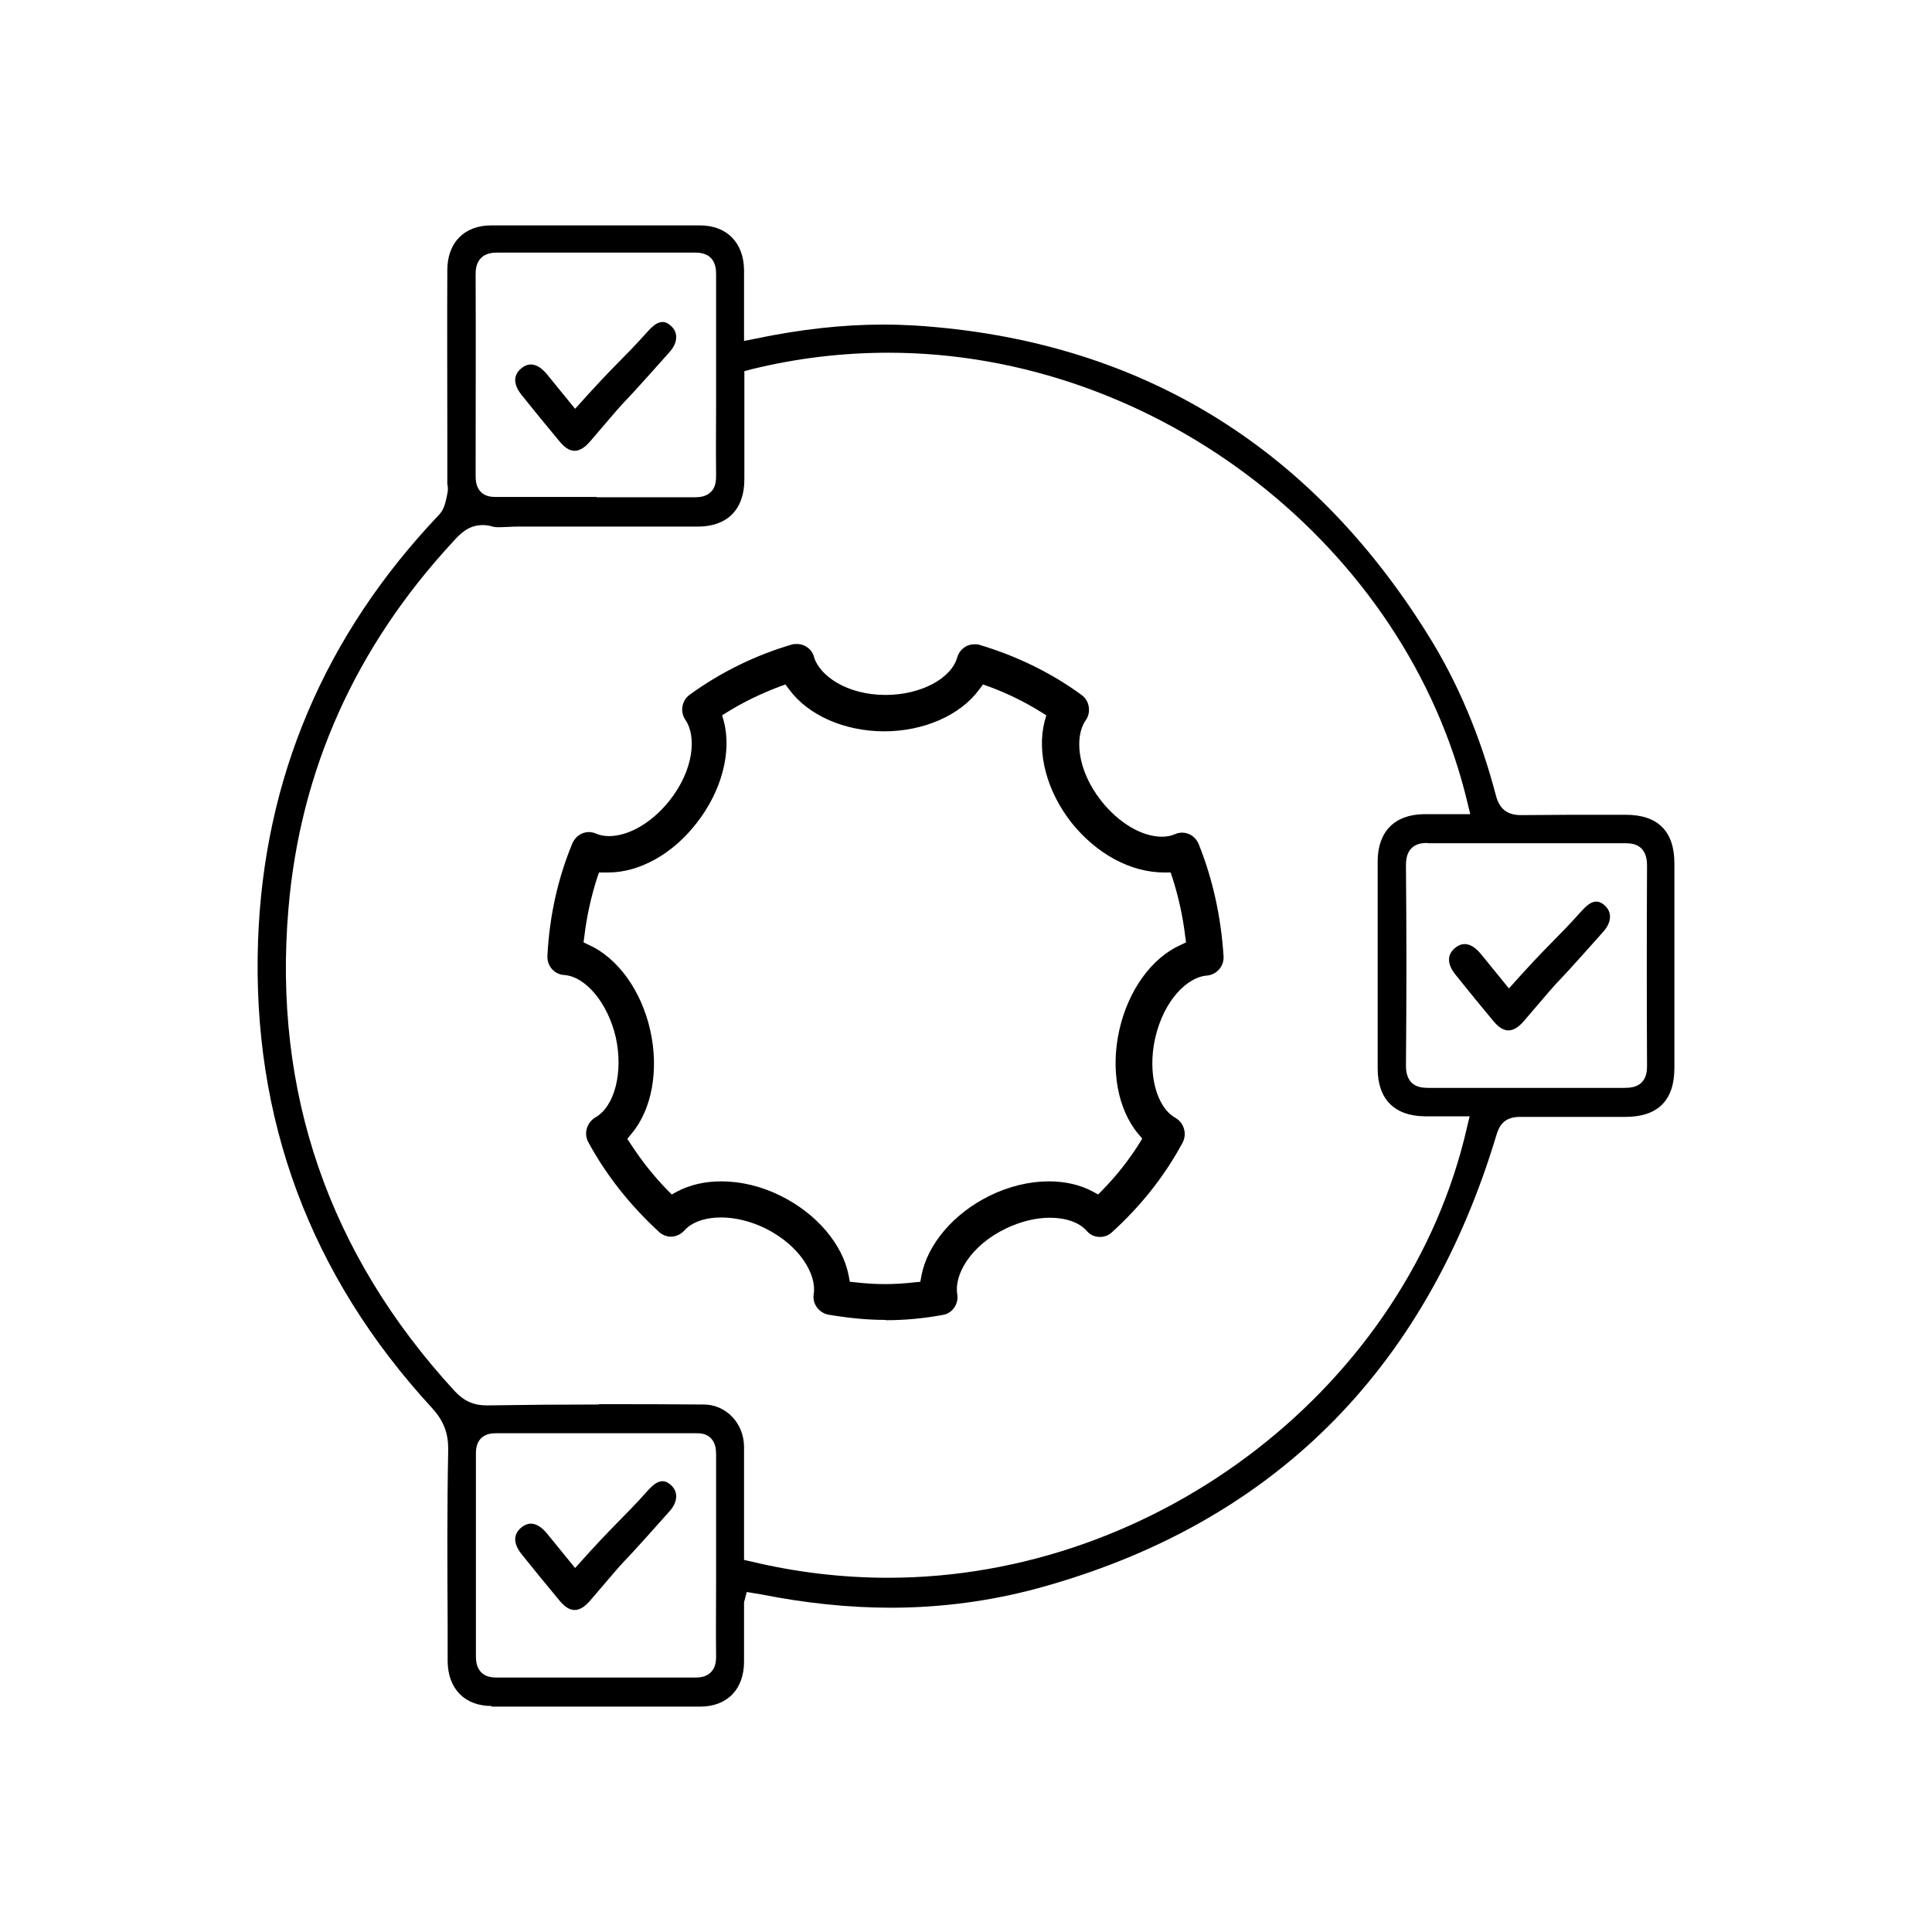
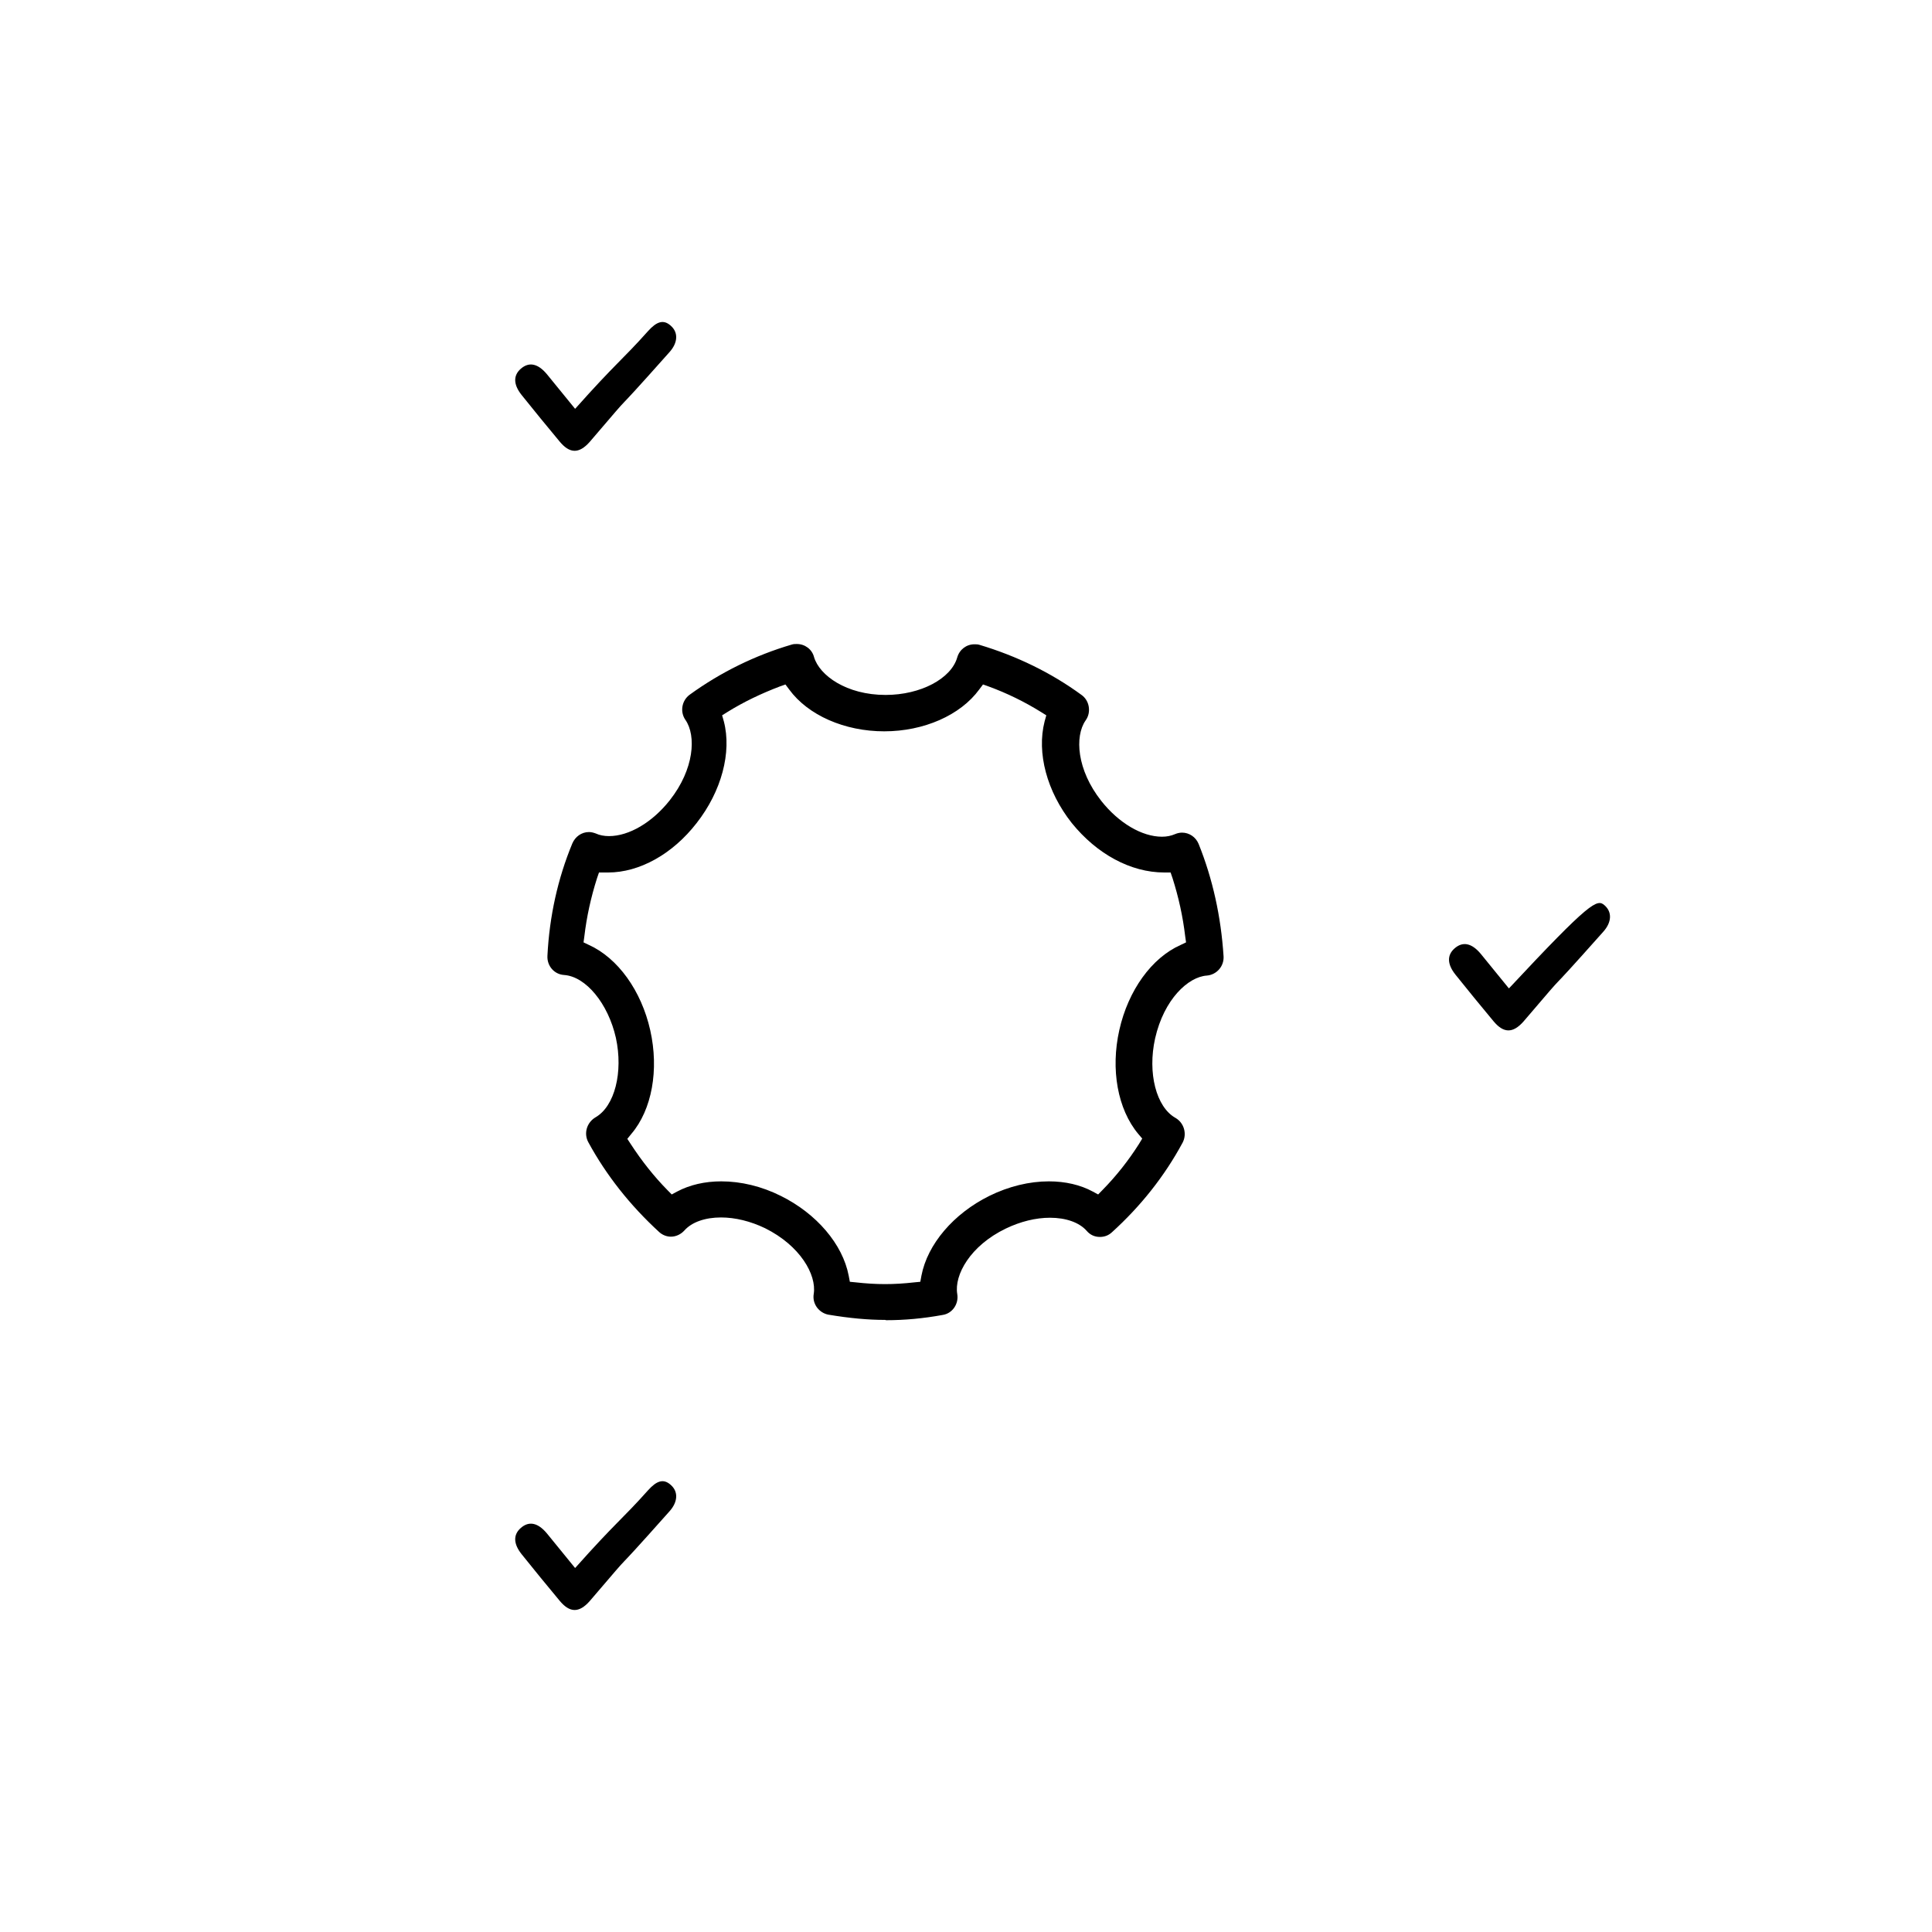
<svg xmlns="http://www.w3.org/2000/svg" width="60" height="60" viewBox="0 0 60 60" fill="none">
-   <path d="M15.27 52.981C14.428 52.981 13.911 52.446 13.902 51.591V50.436C13.892 48.623 13.883 46.82 13.92 45.008C13.92 44.501 13.781 44.125 13.412 43.721C9.632 39.617 7.82 34.743 8.014 29.221C8.19 24.177 10.085 19.716 13.643 15.978C13.791 15.819 13.837 15.603 13.874 15.424L13.892 15.33C13.92 15.218 13.911 15.114 13.892 15.03V13.424C13.892 11.743 13.883 10.071 13.892 8.39C13.892 7.535 14.419 7 15.251 7C16.332 7 17.414 7 18.495 7C19.577 7 20.658 7 21.739 7C22.571 7 23.098 7.535 23.107 8.39C23.107 8.813 23.107 10.588 23.107 10.588L23.44 10.522C24.882 10.221 26.185 10.08 27.424 10.08C27.756 10.08 28.08 10.09 28.413 10.109C35.298 10.55 40.659 13.79 44.347 19.716C45.271 21.191 45.974 22.862 46.454 24.694C46.565 25.126 46.806 25.314 47.24 25.314C47.776 25.314 48.284 25.304 48.783 25.304H50.493C51.492 25.304 52 25.821 52 26.816C52 28.929 52 31.052 52 33.165C52 34.17 51.492 34.677 50.503 34.686H48.811C48.275 34.686 47.739 34.686 47.203 34.686C46.704 34.686 46.556 34.968 46.473 35.25C44.255 42.622 39.458 47.356 32.221 49.328C30.76 49.722 29.226 49.929 27.664 49.929C26.37 49.929 25.011 49.788 23.643 49.516L23.191 49.441L23.107 49.76C23.107 49.76 23.107 51.187 23.107 51.601C23.107 52.465 22.581 53 21.749 53C20.686 53 19.623 53 18.56 53C17.497 53 16.36 53 15.26 53L15.27 52.981ZM21.592 52.098C21.739 52.098 21.934 52.08 22.081 51.929C22.229 51.779 22.239 51.572 22.239 51.432C22.229 50.68 22.239 49.929 22.239 49.178V47.478C22.239 46.708 22.239 45.947 22.239 45.177C22.239 45.008 22.22 44.81 22.081 44.67C21.943 44.519 21.749 44.51 21.61 44.51C20.584 44.51 19.558 44.51 18.541 44.51C17.525 44.51 15.408 44.51 15.408 44.51C15.27 44.51 15.075 44.529 14.937 44.67C14.798 44.81 14.78 45.008 14.78 45.139C14.78 47.243 14.78 49.337 14.78 51.441C14.78 51.582 14.798 51.779 14.937 51.929C15.085 52.08 15.279 52.098 15.427 52.098C16.443 52.098 17.46 52.098 18.468 52.098C19.475 52.098 21.592 52.098 21.592 52.098ZM18.597 43.608C19.678 43.608 20.769 43.608 21.85 43.618C22.544 43.618 23.098 44.191 23.107 44.923C23.107 45.571 23.107 46.21 23.107 46.858V48.445L23.32 48.492C24.725 48.83 26.157 48.999 27.581 48.999C36.001 48.999 43.737 42.989 45.558 35.015L45.641 34.668H44.245C43.303 34.658 42.785 34.132 42.785 33.184C42.785 31.043 42.785 28.901 42.785 26.75C42.785 25.83 43.312 25.295 44.218 25.285H45.66L45.576 24.938C43.682 16.965 35.946 10.954 27.59 10.954C26.167 10.954 24.734 11.123 23.329 11.47L23.117 11.527V14.889C23.117 15.819 22.59 16.345 21.693 16.354H16.092C16 16.354 15.898 16.354 15.796 16.363C15.713 16.363 15.621 16.373 15.538 16.373C15.427 16.373 15.344 16.373 15.27 16.345C15.168 16.317 15.075 16.307 14.983 16.307C14.539 16.307 14.271 16.598 14.077 16.814C11.046 20.082 9.317 23.924 8.957 28.234C8.476 33.907 10.205 38.941 14.114 43.195C14.41 43.514 14.706 43.646 15.131 43.646C16.314 43.627 17.451 43.618 18.597 43.618V43.608ZM44.338 26.178C44.181 26.178 43.977 26.196 43.83 26.347C43.682 26.497 43.663 26.722 43.663 26.873C43.682 28.948 43.682 31.014 43.663 33.09C43.663 33.24 43.682 33.456 43.83 33.616C43.977 33.766 44.19 33.785 44.356 33.785C45.382 33.785 46.399 33.785 47.406 33.785C48.414 33.785 50.447 33.785 50.447 33.785C50.623 33.785 50.835 33.766 50.983 33.616C51.14 33.456 51.15 33.24 51.15 33.099C51.14 31.024 51.14 28.957 51.15 26.882C51.15 26.732 51.131 26.516 50.983 26.356C50.835 26.206 50.632 26.187 50.475 26.187C50.004 26.187 49.551 26.187 49.107 26.187H45.733C45.281 26.187 44.828 26.187 44.365 26.187H44.338V26.178ZM18.532 15.443C19.549 15.443 20.566 15.443 21.582 15.443C21.73 15.443 21.934 15.424 22.081 15.274C22.229 15.124 22.239 14.927 22.239 14.748C22.229 14.006 22.239 13.255 22.239 12.513V10.832C22.239 10.071 22.239 9.301 22.239 8.54C22.239 8.381 22.229 8.174 22.081 8.014C21.934 7.864 21.73 7.845 21.582 7.845C20.566 7.845 19.558 7.845 18.551 7.845C17.543 7.845 15.454 7.845 15.454 7.845C15.288 7.845 15.085 7.864 14.937 8.014C14.789 8.165 14.771 8.371 14.771 8.521C14.78 10.606 14.771 12.691 14.771 14.776C14.771 14.936 14.789 15.124 14.928 15.274C15.075 15.424 15.27 15.434 15.408 15.434C16.453 15.434 17.488 15.434 18.523 15.434L18.532 15.443Z" fill="black" />
  <path d="M27.487 40.991C26.953 40.991 26.375 40.937 25.726 40.828C25.583 40.801 25.459 40.72 25.37 40.602C25.281 40.476 25.245 40.331 25.272 40.177C25.361 39.59 24.854 38.686 23.76 38.143C23.307 37.926 22.835 37.809 22.391 37.809C21.901 37.809 21.483 37.953 21.252 38.216C21.145 38.333 20.994 38.406 20.834 38.406C20.701 38.406 20.567 38.351 20.47 38.261C19.562 37.429 18.824 36.489 18.273 35.477C18.122 35.205 18.219 34.862 18.495 34.699C19.091 34.356 19.358 33.298 19.127 32.231C18.886 31.164 18.193 30.324 17.517 30.279C17.214 30.26 16.983 29.998 17.001 29.682C17.063 28.462 17.321 27.286 17.775 26.192C17.864 25.985 18.059 25.84 18.291 25.84C18.362 25.84 18.433 25.858 18.504 25.885C18.62 25.939 18.762 25.966 18.913 25.966C19.536 25.966 20.256 25.541 20.799 24.855C21.563 23.887 21.626 22.848 21.288 22.359C21.11 22.106 21.172 21.754 21.421 21.573C22.382 20.877 23.449 20.353 24.587 20.018C24.641 20 24.694 20 24.747 20C24.996 20 25.219 20.163 25.281 20.407C25.45 20.976 26.286 21.582 27.504 21.582C28.59 21.582 29.541 21.076 29.728 20.416C29.799 20.172 30.012 20.009 30.262 20.009C30.315 20.009 30.368 20.009 30.422 20.027C31.569 20.371 32.636 20.886 33.588 21.582C33.703 21.663 33.783 21.79 33.81 21.935C33.837 22.088 33.81 22.242 33.712 22.378C33.374 22.866 33.437 23.905 34.201 24.873C34.744 25.56 35.464 25.985 36.087 25.985C36.238 25.985 36.371 25.957 36.496 25.903C36.558 25.876 36.638 25.858 36.709 25.858C36.932 25.858 37.136 25.994 37.225 26.21C37.661 27.295 37.919 28.462 37.999 29.7C38.017 30.007 37.786 30.27 37.483 30.297C36.905 30.333 36.149 31.029 35.873 32.249C35.633 33.325 35.909 34.383 36.505 34.717C36.772 34.871 36.87 35.214 36.727 35.486C36.167 36.525 35.429 37.456 34.531 38.27C34.424 38.369 34.299 38.414 34.157 38.414C33.997 38.414 33.855 38.351 33.748 38.225C33.517 37.962 33.099 37.818 32.609 37.818C32.165 37.818 31.693 37.935 31.24 38.152C30.128 38.686 29.63 39.599 29.728 40.186C29.781 40.494 29.577 40.792 29.274 40.837C28.678 40.946 28.1 41 27.522 41L27.487 40.991ZM22.399 36.688C23.013 36.688 23.654 36.842 24.249 37.14C25.361 37.691 26.17 38.641 26.357 39.617L26.393 39.807L26.579 39.825C26.9 39.861 27.193 39.879 27.487 39.879C27.78 39.879 28.074 39.861 28.394 39.825L28.581 39.807L28.616 39.617C28.803 38.641 29.612 37.691 30.724 37.14C31.329 36.842 31.969 36.688 32.574 36.688C33.081 36.688 33.552 36.796 33.935 37.004L34.104 37.095L34.237 36.959C34.673 36.516 35.055 36.028 35.375 35.522L35.473 35.359L35.349 35.214C34.708 34.446 34.486 33.208 34.762 31.987C35.037 30.758 35.767 29.745 36.665 29.347L36.834 29.266L36.807 29.076C36.736 28.471 36.603 27.865 36.416 27.277L36.354 27.096H36.158C35.109 27.096 34.059 26.518 33.285 25.56C32.512 24.583 32.191 23.381 32.441 22.405L32.494 22.215L32.334 22.115C31.827 21.799 31.275 21.528 30.706 21.32L30.528 21.257L30.413 21.41C29.826 22.215 28.687 22.712 27.46 22.712C26.233 22.712 25.094 22.215 24.507 21.41L24.392 21.257L24.214 21.32C23.645 21.537 23.093 21.799 22.586 22.115L22.426 22.215L22.48 22.405C22.729 23.363 22.408 24.574 21.635 25.56C20.887 26.527 19.856 27.096 18.886 27.096H18.602L18.54 27.277C18.353 27.865 18.219 28.471 18.148 29.076L18.122 29.266L18.291 29.347C19.189 29.754 19.918 30.767 20.194 31.996C20.47 33.226 20.247 34.464 19.607 35.214L19.482 35.368L19.589 35.531C19.936 36.064 20.318 36.543 20.727 36.959L20.861 37.095L21.03 37.004C21.421 36.796 21.892 36.688 22.399 36.688Z" fill="black" />
-   <path d="M46.865 30.692C48.139 29.262 48.312 29.195 49.125 28.283C49.388 27.991 49.602 27.907 49.832 28.116C50.07 28.325 50.054 28.643 49.791 28.936C47.613 31.386 49.043 29.697 47.309 31.729C46.98 32.097 46.692 32.089 46.38 31.712C45.583 30.751 45.994 31.244 45.205 30.274C44.942 29.948 44.934 29.663 45.172 29.454C45.427 29.229 45.706 29.287 45.986 29.622C46.668 30.458 46.15 29.822 46.857 30.692H46.865Z" fill="black" />
+   <path d="M46.865 30.692C49.388 27.991 49.602 27.907 49.832 28.116C50.07 28.325 50.054 28.643 49.791 28.936C47.613 31.386 49.043 29.697 47.309 31.729C46.98 32.097 46.692 32.089 46.38 31.712C45.583 30.751 45.994 31.244 45.205 30.274C44.942 29.948 44.934 29.663 45.172 29.454C45.427 29.229 45.706 29.287 45.986 29.622C46.668 30.458 46.15 29.822 46.857 30.692H46.865Z" fill="black" />
  <path d="M17.865 48.692C19.139 47.262 19.311 47.195 20.125 46.283C20.388 45.991 20.602 45.907 20.832 46.116C21.07 46.325 21.054 46.643 20.791 46.936C18.613 49.386 20.043 47.697 18.309 49.729C17.98 50.097 17.692 50.089 17.38 49.712C16.583 48.751 16.994 49.244 16.205 48.274C15.942 47.948 15.934 47.663 16.172 47.454C16.427 47.228 16.706 47.287 16.985 47.622C17.668 48.458 17.15 47.822 17.857 48.692H17.865Z" fill="black" />
  <path d="M17.865 12.692C19.139 11.262 19.311 11.195 20.125 10.283C20.388 9.991 20.602 9.907 20.832 10.116C21.07 10.325 21.054 10.643 20.791 10.936C18.613 13.386 20.043 11.697 18.309 13.729C17.98 14.097 17.692 14.089 17.38 13.712C16.583 12.751 16.994 13.244 16.205 12.274C15.942 11.948 15.934 11.663 16.172 11.454C16.427 11.229 16.706 11.287 16.985 11.622C17.668 12.458 17.15 11.822 17.857 12.692H17.865Z" fill="black" />
</svg>